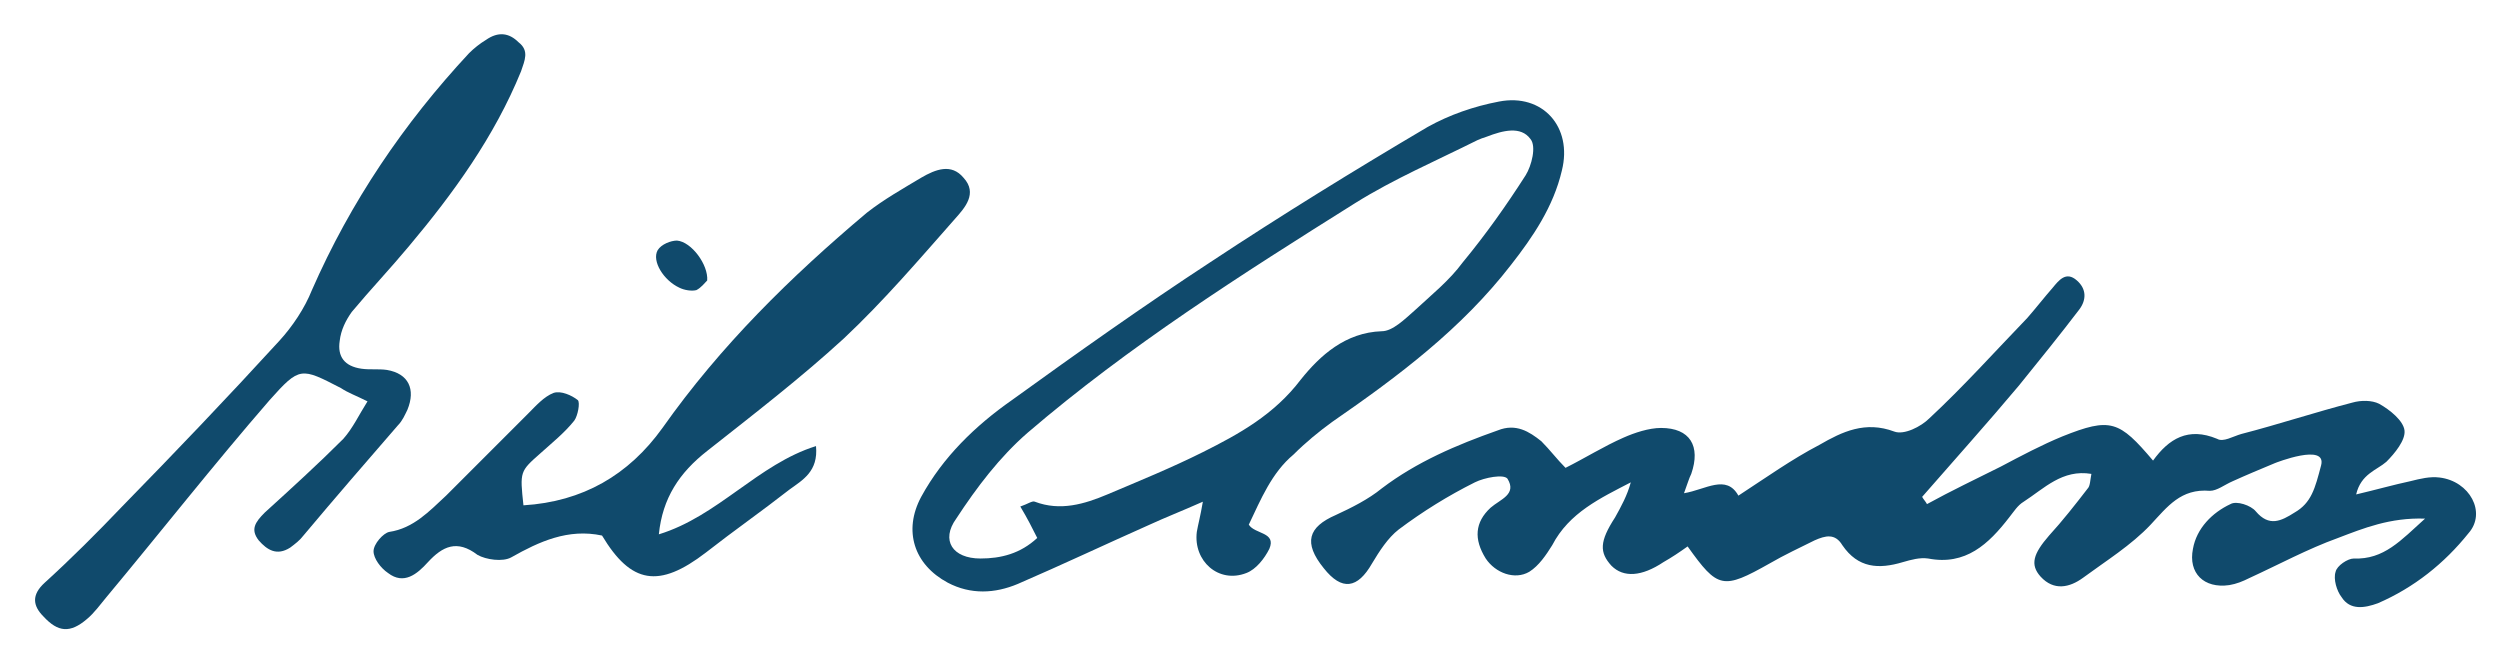
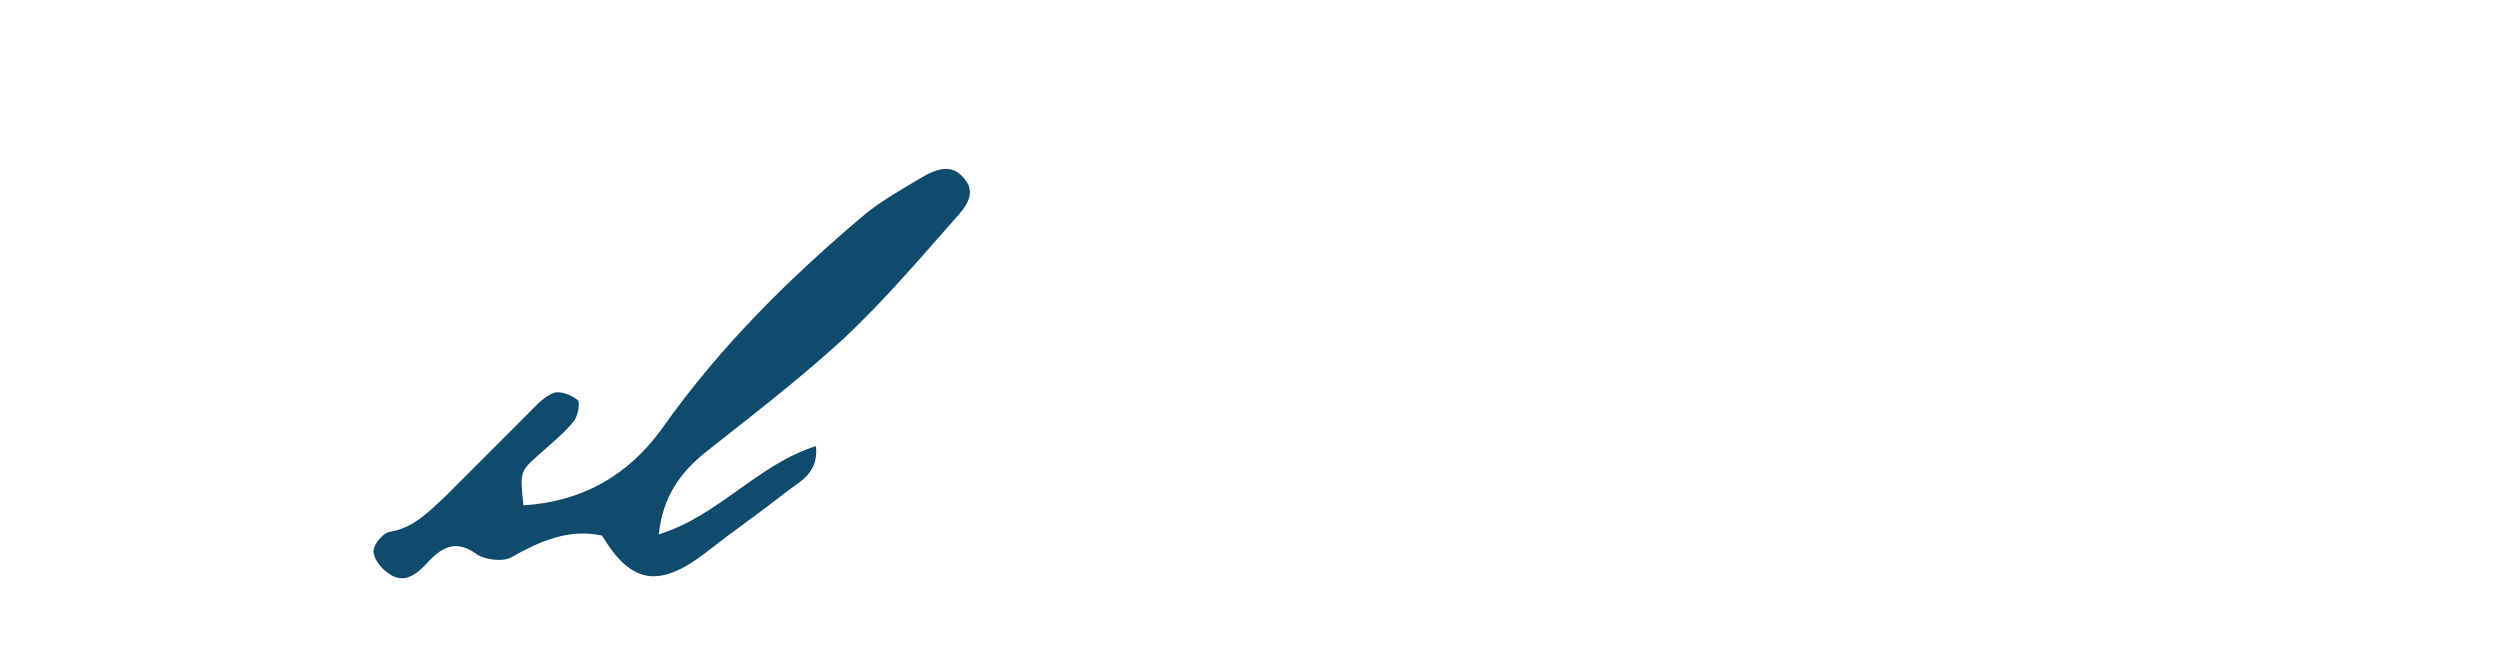
<svg xmlns="http://www.w3.org/2000/svg" version="1.1" id="Layer_1" x="0px" y="0px" viewBox="0 0 206.8 53.5" style="enable-background:new 0 0 206.8 53.5;" xml:space="preserve">
  <style type="text/css">
	.st0{fill:#104A6C;}
</style>
-   <path class="st0" d="M103.3,43.4c0.5,0.8,2.3,0.6,1.7,2c-0.4,0.8-1.1,1.7-1.9,2c-2.3,0.9-4.4-1-4.1-3.4c0.1-0.6,0.3-1.3,0.5-2.5  c-1.8,0.8-3.1,1.3-4.4,1.9c-3.6,1.6-7.2,3.3-10.9,4.9c-1.9,0.8-3.9,0.9-5.8-0.1c-2.8-1.5-3.7-4.3-2.2-7.1c1.8-3.3,4.5-5.9,7.5-8  c5.4-3.9,10.9-7.8,16.4-11.4c5.9-3.9,11.9-7.6,18-11.2c1.8-1,3.8-1.7,5.9-2.1c3.6-0.7,6.1,2.1,5.2,5.7c-0.7,3-2.4,5.5-4.2,7.8  c-4.1,5.3-9.3,9.2-14.8,13c-1.1,0.8-2.2,1.7-3.2,2.7C105.2,39.1,104.3,41.3,103.3,43.4z M84.4,41.9c0.6-0.2,1-0.5,1.2-0.4  c2.1,0.8,4.1,0.2,6-0.6c2.6-1.1,5.3-2.2,7.9-3.5c3-1.5,5.9-3.1,8.1-6c1.6-2,3.7-3.9,6.7-4c0.9,0,1.9-1,2.7-1.7c1.4-1.3,2.9-2.5,4-4  c1.9-2.3,3.6-4.7,5.2-7.2c0.5-0.8,0.9-2.4,0.4-3c-0.8-1.1-2.3-0.7-3.6-0.2c-0.3,0.1-0.6,0.2-0.8,0.3c-3.4,1.7-6.9,3.2-10.1,5.2  c-9.4,5.9-18.7,11.8-27.1,19c-2.3,2-4.2,4.5-5.9,7.1c-1.3,1.8-0.3,3.3,2,3.3c1.7,0,3.3-0.4,4.7-1.7C85.4,43.7,85,42.9,84.4,41.9z" />
  <path class="st0" d="M67.5,36.9c0.2,2.1-1.1,2.8-2.2,3.6c-2.3,1.8-4.6,3.4-6.9,5.2c-3.9,3-6.2,2.6-8.6-1.4c-2.8-0.6-5.2,0.5-7.5,1.8  c-0.7,0.4-2.1,0.2-2.8-0.2c-1.7-1.3-2.9-0.7-4.1,0.6c-0.9,1-2,1.9-3.3,0.9c-0.6-0.4-1.2-1.2-1.2-1.8c0-0.6,0.8-1.5,1.3-1.6  c2-0.3,3.3-1.7,4.7-3c2.3-2.3,4.5-4.5,6.8-6.8c0.6-0.6,1.3-1.4,2.1-1.7c0.6-0.2,1.5,0.2,2,0.6c0.2,0.2,0,1.3-0.3,1.7  c-0.8,1-1.8,1.8-2.8,2.7C43,39,43,39,43.3,41.8c4.9-0.3,8.7-2.5,11.5-6.4c4.8-6.8,10.6-12.5,16.9-17.8c1.4-1.1,3-2,4.5-2.9  c1.2-0.7,2.5-1.2,3.5,0c1.2,1.3,0.1,2.5-0.7,3.4c-3,3.4-5.9,6.8-9.2,9.9c-3.6,3.3-7.5,6.3-11.3,9.3c-2.3,1.8-3.7,3.9-4,6.9  C59.4,42.7,62.7,38.4,67.5,36.9z" />
-   <path class="st0" d="M30.4,33.2c-1-0.5-1.6-0.7-2.2-1.1c-3.3-1.7-3.4-1.8-5.9,1c-4.6,5.3-9,10.9-13.5,16.3c-0.5,0.6-1,1.3-1.6,1.8  c-1.4,1.2-2.4,1.1-3.6-0.2c-0.9-0.9-1-1.8,0.1-2.8c2.2-2,4.3-4.1,6.4-6.3c4.4-4.5,8.7-9,13-13.7c1.1-1.2,2.1-2.7,2.7-4.2  c3.2-7.3,7.6-13.8,13-19.6c0.4-0.4,0.9-0.8,1.4-1.1c1-0.7,1.9-0.6,2.7,0.2c0.9,0.7,0.5,1.5,0.2,2.4c-2.2,5.4-5.6,10.1-9.3,14.5  c-1.5,1.8-3.2,3.6-4.7,5.4c-0.5,0.7-0.9,1.5-1,2.4c-0.2,1.3,0.4,2.1,1.8,2.3c0.7,0.1,1.4,0,2.1,0.1c1.8,0.3,2.4,1.6,1.7,3.3  c-0.2,0.4-0.4,0.9-0.8,1.3c-2.6,3-5.2,6-7.8,9.1c-0.3,0.4-0.7,0.7-1.1,1c-1.1,0.7-1.9,0.2-2.6-0.6c-0.7-0.9-0.3-1.5,0.5-2.3  c2.2-2,4.4-4,6.5-6.1C29.2,35.4,29.7,34.3,30.4,33.2z" />
-   <path class="st0" d="M58.5,23.2c-0.2,0.2-0.5,0.6-0.9,0.8c-0.4,0.1-1,0-1.4-0.2c-1.3-0.6-2.3-2.2-1.8-3.1c0.3-0.5,1.1-0.8,1.6-0.8  C57.2,20,58.6,21.9,58.5,23.2z" />
-   <path class="st0" d="M201.8,39.5c-0.8-0.1-1.6,0.1-2.4,0.3c-1.4,0.3-2.8,0.7-4.5,1.1c0.4-1.7,1.7-2,2.5-2.7c0.7-0.7,1.6-1.8,1.5-2.6  c-0.1-0.8-1.2-1.7-2.1-2.2c-0.6-0.3-1.5-0.3-2.2-0.1c-3.1,0.8-6.1,1.8-9.2,2.6c-0.7,0.2-1.5,0.7-2,0.4c-2.4-1-4,0-5.3,1.8  c-2.8-3.3-3.5-3.6-7.5-2c-1.7,0.7-3.4,1.6-5.1,2.5c-2,1-4.1,2-6.1,3.1c-0.1-0.2-0.3-0.4-0.4-0.6c2.7-3.1,5.4-6.1,8-9.2  c1.7-2.1,3.4-4.2,5-6.3c0.6-0.8,0.6-1.7-0.2-2.4c-0.9-0.8-1.5,0-2,0.6c-0.7,0.8-1.4,1.7-2.1,2.5c-2.7,2.8-5.3,5.7-8.1,8.3  c-0.7,0.7-2.1,1.4-2.9,1.1c-2.4-0.9-4.3,0-6.2,1.1c-2.3,1.2-4.4,2.7-6.7,4.2c-1-1.8-2.7-0.5-4.5-0.2c0.3-0.8,0.4-1.2,0.6-1.6  c0.8-2.3-0.1-3.8-2.5-3.8c-1,0-2.2,0.4-3.1,0.8c-1.6,0.7-3.2,1.7-4.8,2.5c-0.7-0.7-1.3-1.5-2-2.2c-1-0.8-2.1-1.5-3.6-0.9  c-3.4,1.2-6.7,2.6-9.6,4.8c-1.1,0.9-2.5,1.6-3.8,2.2c-2.3,1-2.7,2.3-1,4.4c1.5,1.9,2.8,1.7,4-0.4c0.6-1,1.3-2.1,2.2-2.8  c2-1.5,4.1-2.8,6.3-3.9c0.8-0.4,2.4-0.7,2.7-0.3c0.8,1.3-0.6,1.7-1.4,2.4c-1.3,1.2-1.4,2.6-0.4,4.2c0.8,1.2,2.4,1.8,3.6,1.1  c0.8-0.5,1.4-1.4,1.9-2.2c1.4-2.7,4-3.9,6.5-5.2c-0.3,1.1-0.8,2-1.3,2.9c-1.3,2-1.3,2.9-0.3,4c1,1,2.5,0.9,4.3-0.3  c0.7-0.4,1.3-0.8,2-1.3c2.5,3.5,2.9,3.6,6.8,1.4c1.2-0.7,2.5-1.3,3.7-1.9c0.9-0.4,1.7-0.6,2.3,0.4c1.3,1.9,3,2,5,1.4  c0.7-0.2,1.4-0.4,2.1-0.3c3.1,0.6,5-1.2,6.7-3.4c0.4-0.5,0.7-1,1.2-1.3c1.7-1.1,3.2-2.7,5.6-2.3c-0.1,0.5-0.1,1-0.3,1.2  c-1,1.3-2.1,2.7-3.2,3.9c-1.3,1.5-1.6,2.4-0.7,3.4c1.1,1.2,2.4,0.9,3.5,0.1c1.9-1.4,4-2.7,5.6-4.4c1.4-1.5,2.5-3,4.9-2.8  c0.6,0,1.2-0.5,1.9-0.8c1.1-0.5,2.3-1,3.5-1.5c0,0,4.3-1.7,3.8,0.2c-0.5,1.9-0.8,3.1-2.2,3.9c-1.1,0.7-2.1,1.2-3.2-0.1  c-0.4-0.5-1.6-0.9-2.1-0.6c-1.5,0.7-2.8,2-3.1,3.7c-0.4,2,0.9,3.3,3,3c0.6-0.1,1.1-0.3,1.7-0.6c2.4-1.1,4.8-2.4,7.3-3.3  c2.1-0.8,4.3-1.7,7.2-1.6c-2,1.8-3.4,3.4-5.9,3.3c-0.5,0-1.4,0.6-1.5,1.1c-0.2,0.6,0.1,1.6,0.5,2.1c0.7,1.1,1.9,0.9,3,0.5  c3-1.3,5.5-3.3,7.5-5.8C205.7,42.4,204.3,39.8,201.8,39.5z" />
</svg>